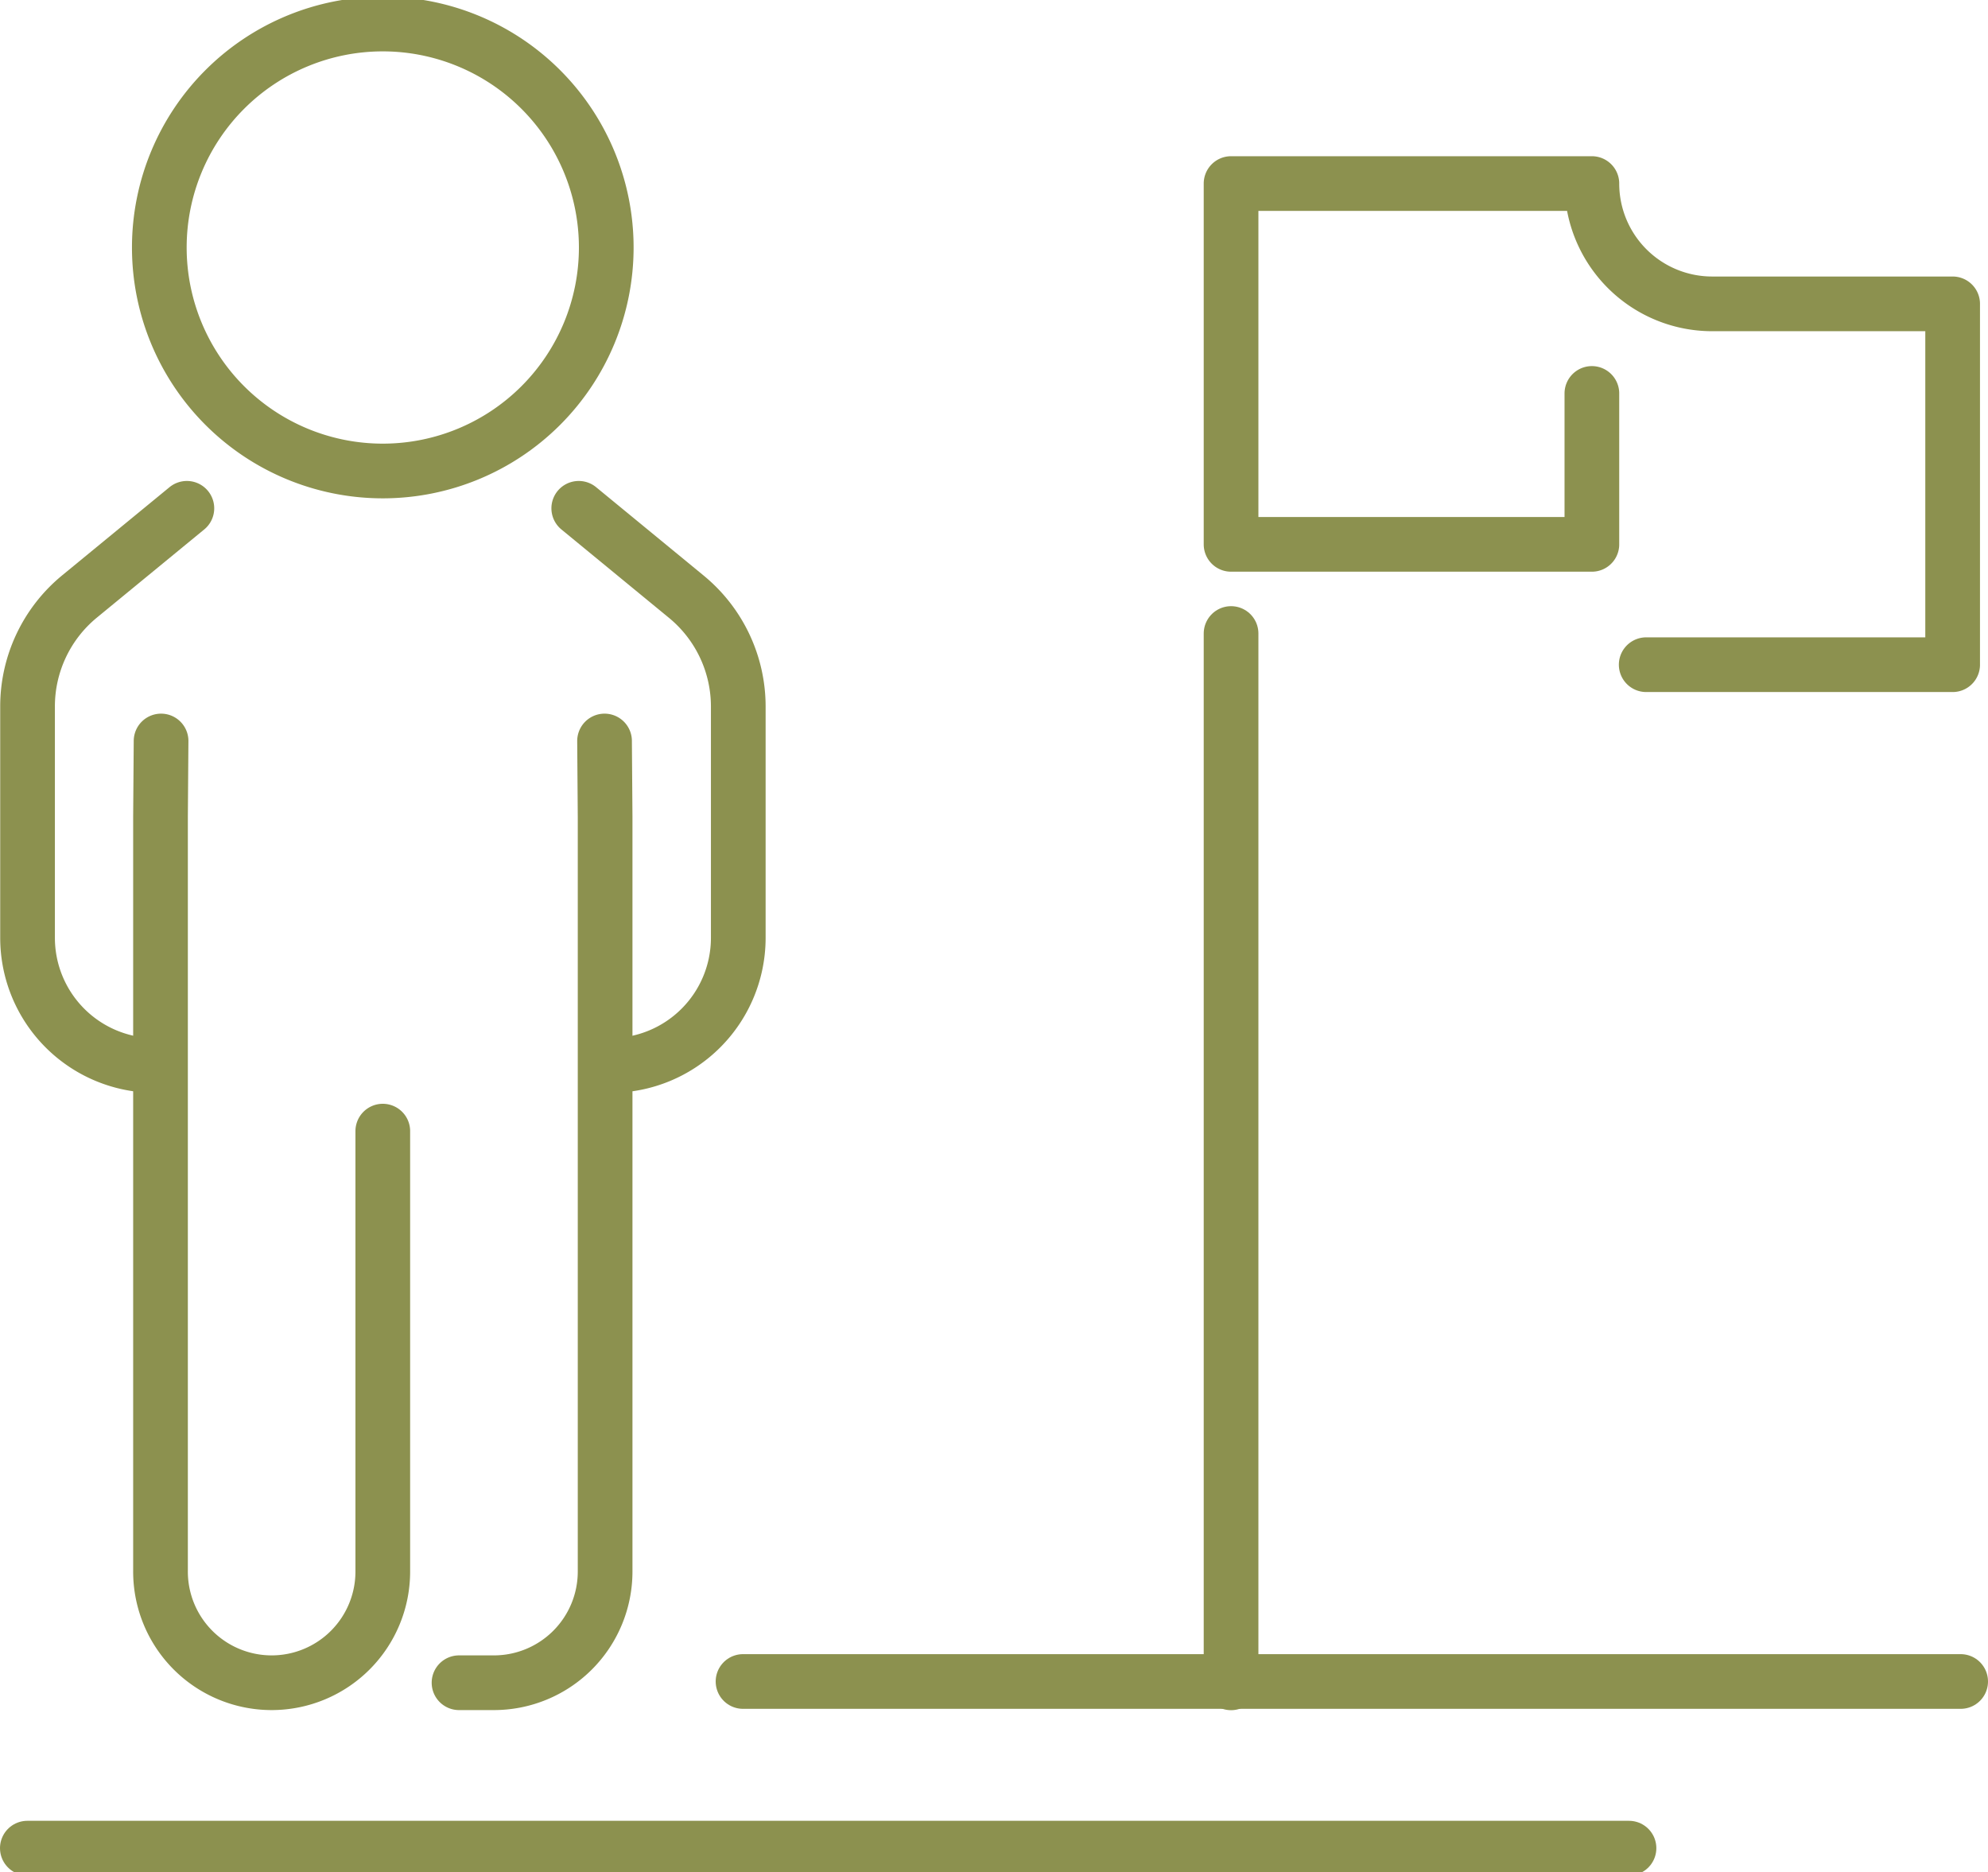
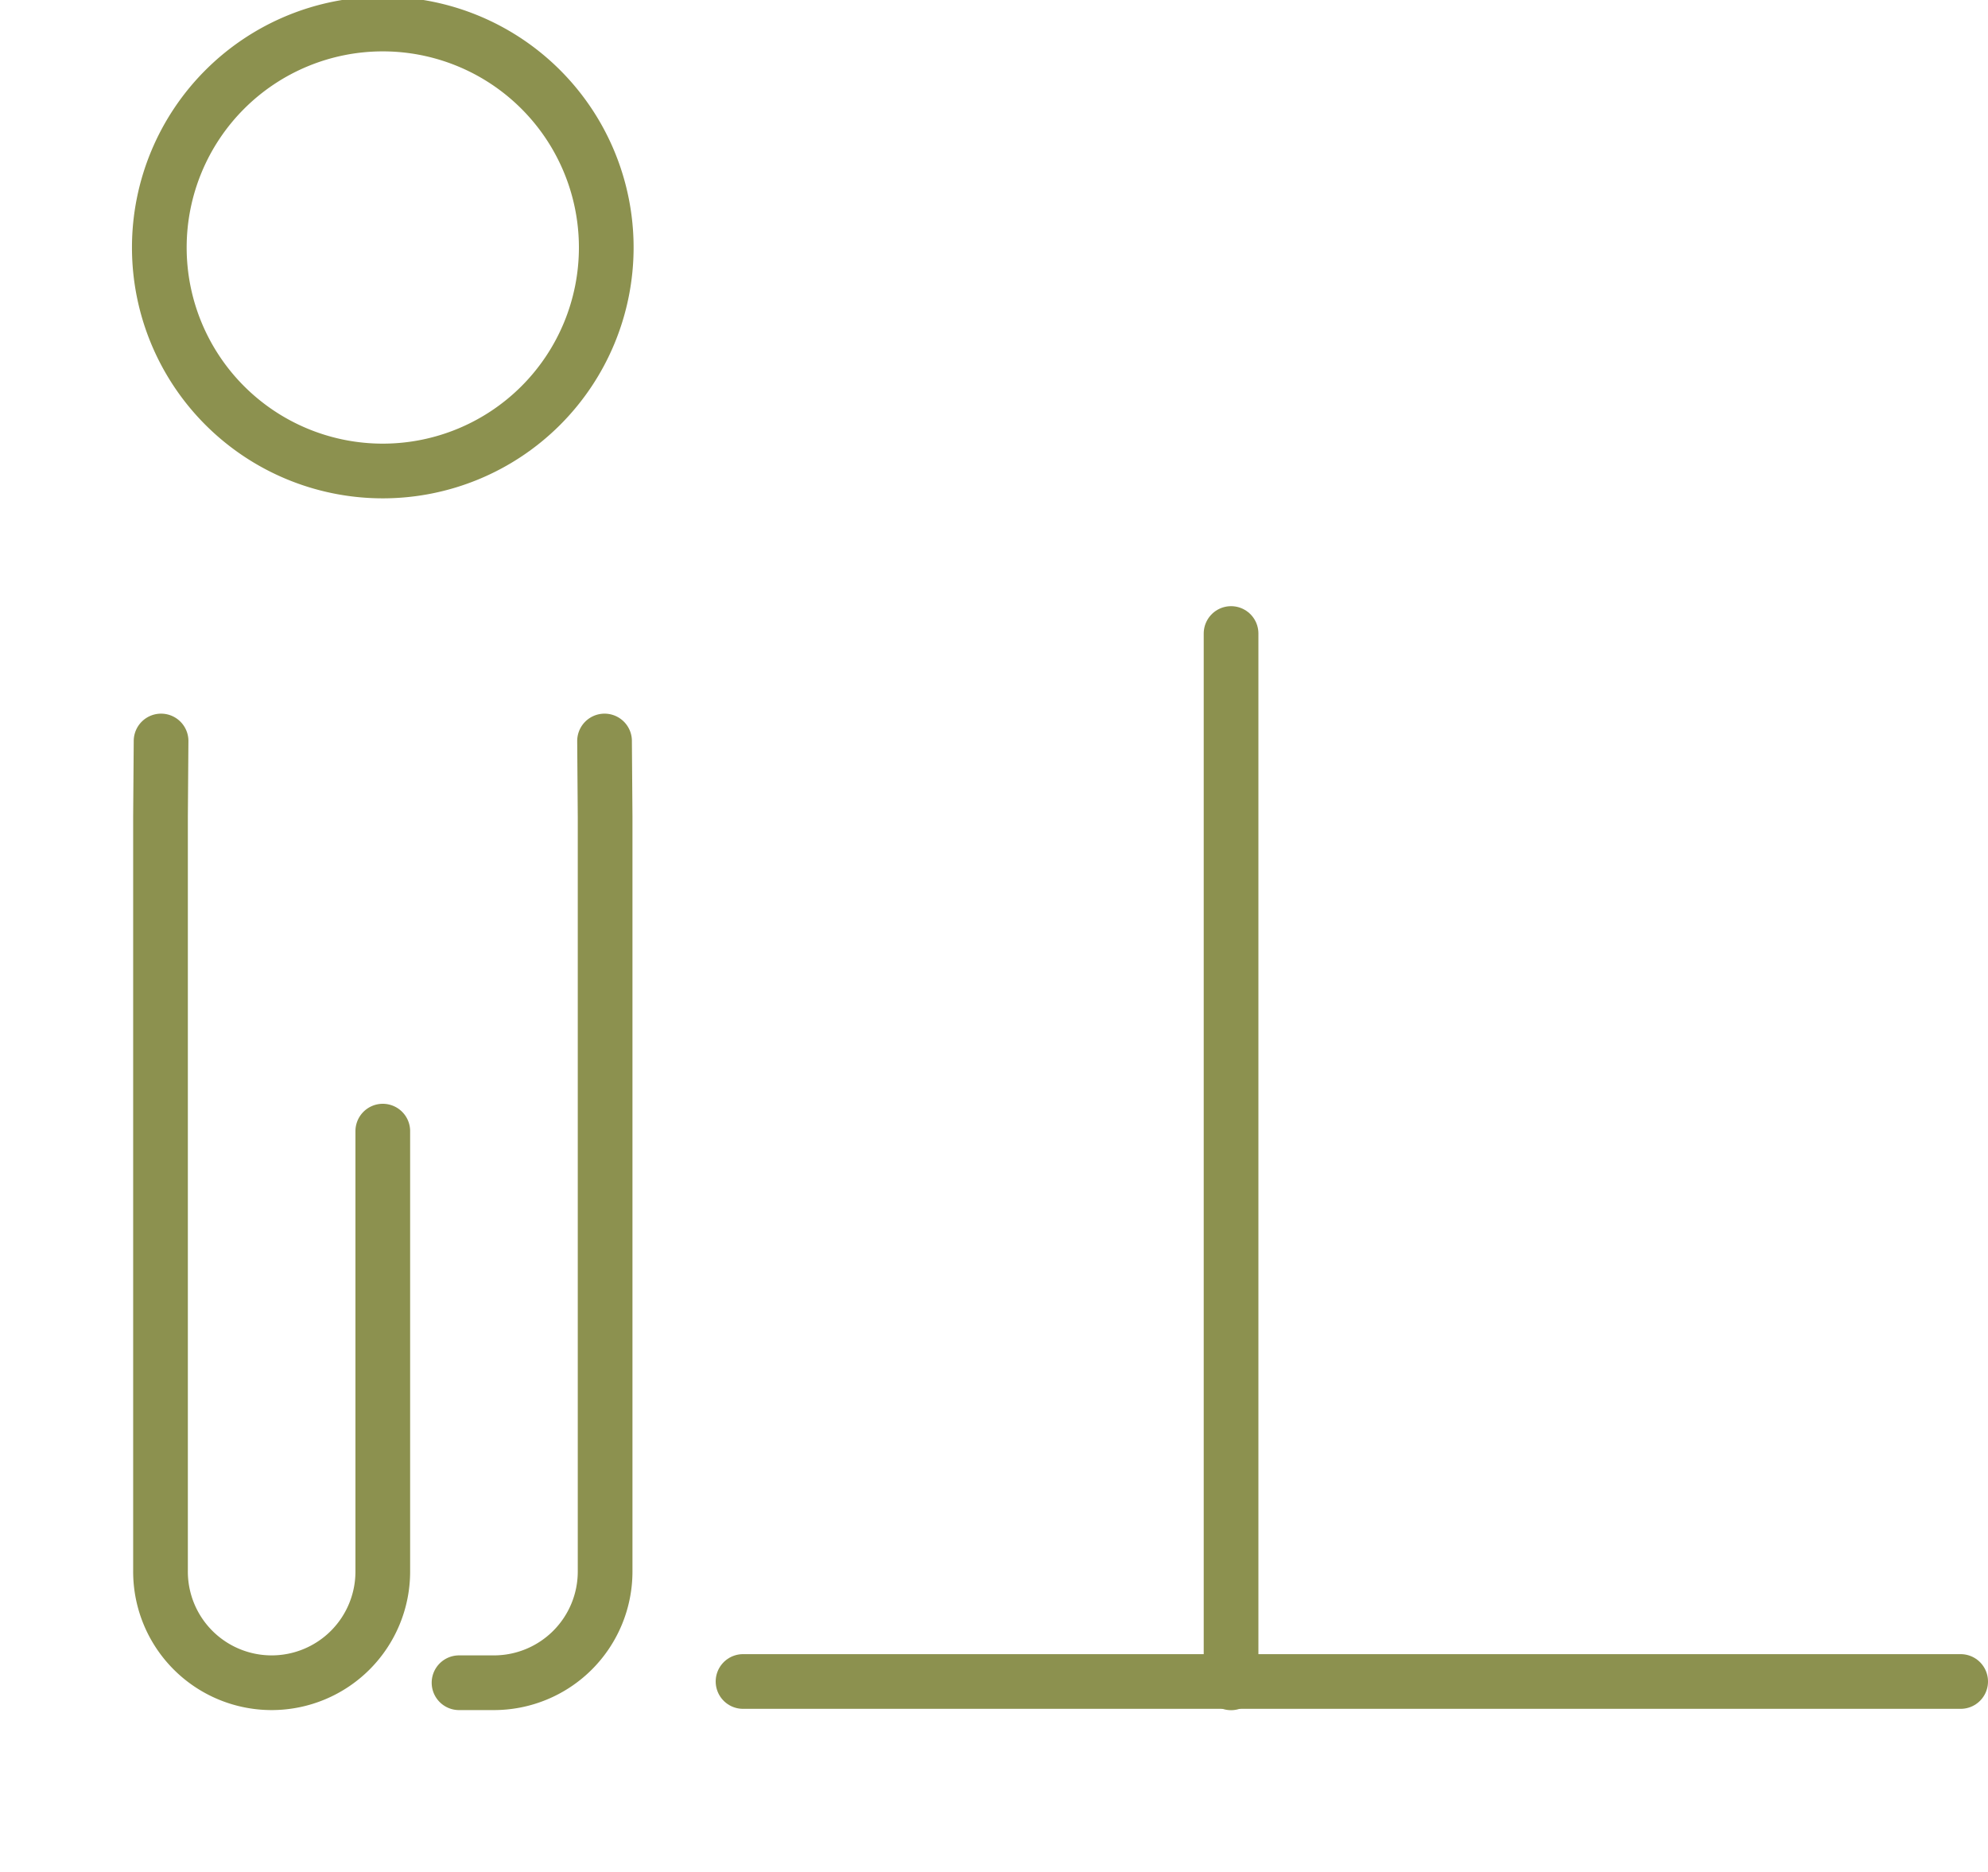
<svg xmlns="http://www.w3.org/2000/svg" preserveAspectRatio="xMidYMid slice" width="120px" height="113px" viewBox="0 0 38.458 36.343">
  <g id="Gruppe_10150" data-name="Gruppe 10150" transform="translate(-557.111 -1489.025)">
    <g id="Gruppe_10146" data-name="Gruppe 10146">
      <line id="Linie_3894" data-name="Linie 3894" y1="20.298" transform="translate(580.926 1501.344)" fill="none" stroke="#8c914f" stroke-linecap="round" stroke-linejoin="round" stroke-width="1.058" />
-       <path id="Pfad_8940" data-name="Pfad 8940" d="M588.957,1501.947h5.928v-6.98h-4.652a2.327,2.327,0,0,1-2.327-2.327h-6.98v6.979h6.98V1496.7" fill="none" stroke="#8c914f" stroke-linecap="round" stroke-linejoin="round" stroke-width="1.058" />
-       <line id="Linie_3895" data-name="Linie 3895" x1="30.984" transform="translate(557.64 1524.84)" fill="none" stroke="#8c914f" stroke-linecap="round" stroke-linejoin="round" stroke-width="1.058" />
      <line id="Linie_3896" data-name="Linie 3896" x1="23.555" transform="translate(571.485 1521.616)" fill="none" stroke="#8c914f" stroke-linecap="round" stroke-linejoin="round" stroke-width="1.058" />
    </g>
    <g id="Gruppe_10149" data-name="Gruppe 10149">
      <g id="Gruppe_10148" data-name="Gruppe 10148">
        <g id="Gruppe_10147" data-name="Gruppe 10147">
-           <path id="Pfad_8941" data-name="Pfad 8941" d="M568.307,1498.922l2.081,1.71a2.75,2.75,0,0,1,1.005,2.125v4.473a2.47,2.47,0,0,1-2.47,2.47h0" fill="none" stroke="#8c914f" stroke-linecap="round" stroke-miterlimit="10" stroke-width="1.058" />
-           <path id="Pfad_8942" data-name="Pfad 8942" d="M560.726,1498.922l-2.082,1.71a2.752,2.752,0,0,0-1,2.125v4.473a2.47,2.47,0,0,0,2.47,2.47h0" fill="none" stroke="#8c914f" stroke-linecap="round" stroke-miterlimit="10" stroke-width="1.058" />
          <path id="Pfad_8943" data-name="Pfad 8943" d="M568.806,1503.423l.011,1.466v14.6a2.151,2.151,0,0,1-2.15,2.151h-.676" fill="none" stroke="#8c914f" stroke-linecap="round" stroke-miterlimit="10" stroke-width="1.058" />
          <path id="Pfad_8944" data-name="Pfad 8944" d="M560.227,1503.423l-.011,1.466v14.6a2.15,2.15,0,0,0,2.15,2.151h0a2.15,2.15,0,0,0,2.15-2.151v-8.519" fill="none" stroke="#8c914f" stroke-linecap="round" stroke-miterlimit="10" stroke-width="1.058" />
          <path id="Pfad_8945" data-name="Pfad 8945" d="M568.839,1493.877a4.323,4.323,0,1,1-4.323-4.323A4.323,4.323,0,0,1,568.839,1493.877Z" fill="none" stroke="#8c914f" stroke-linecap="round" stroke-miterlimit="10" stroke-width="1.058" />
        </g>
      </g>
    </g>
  </g>
</svg>